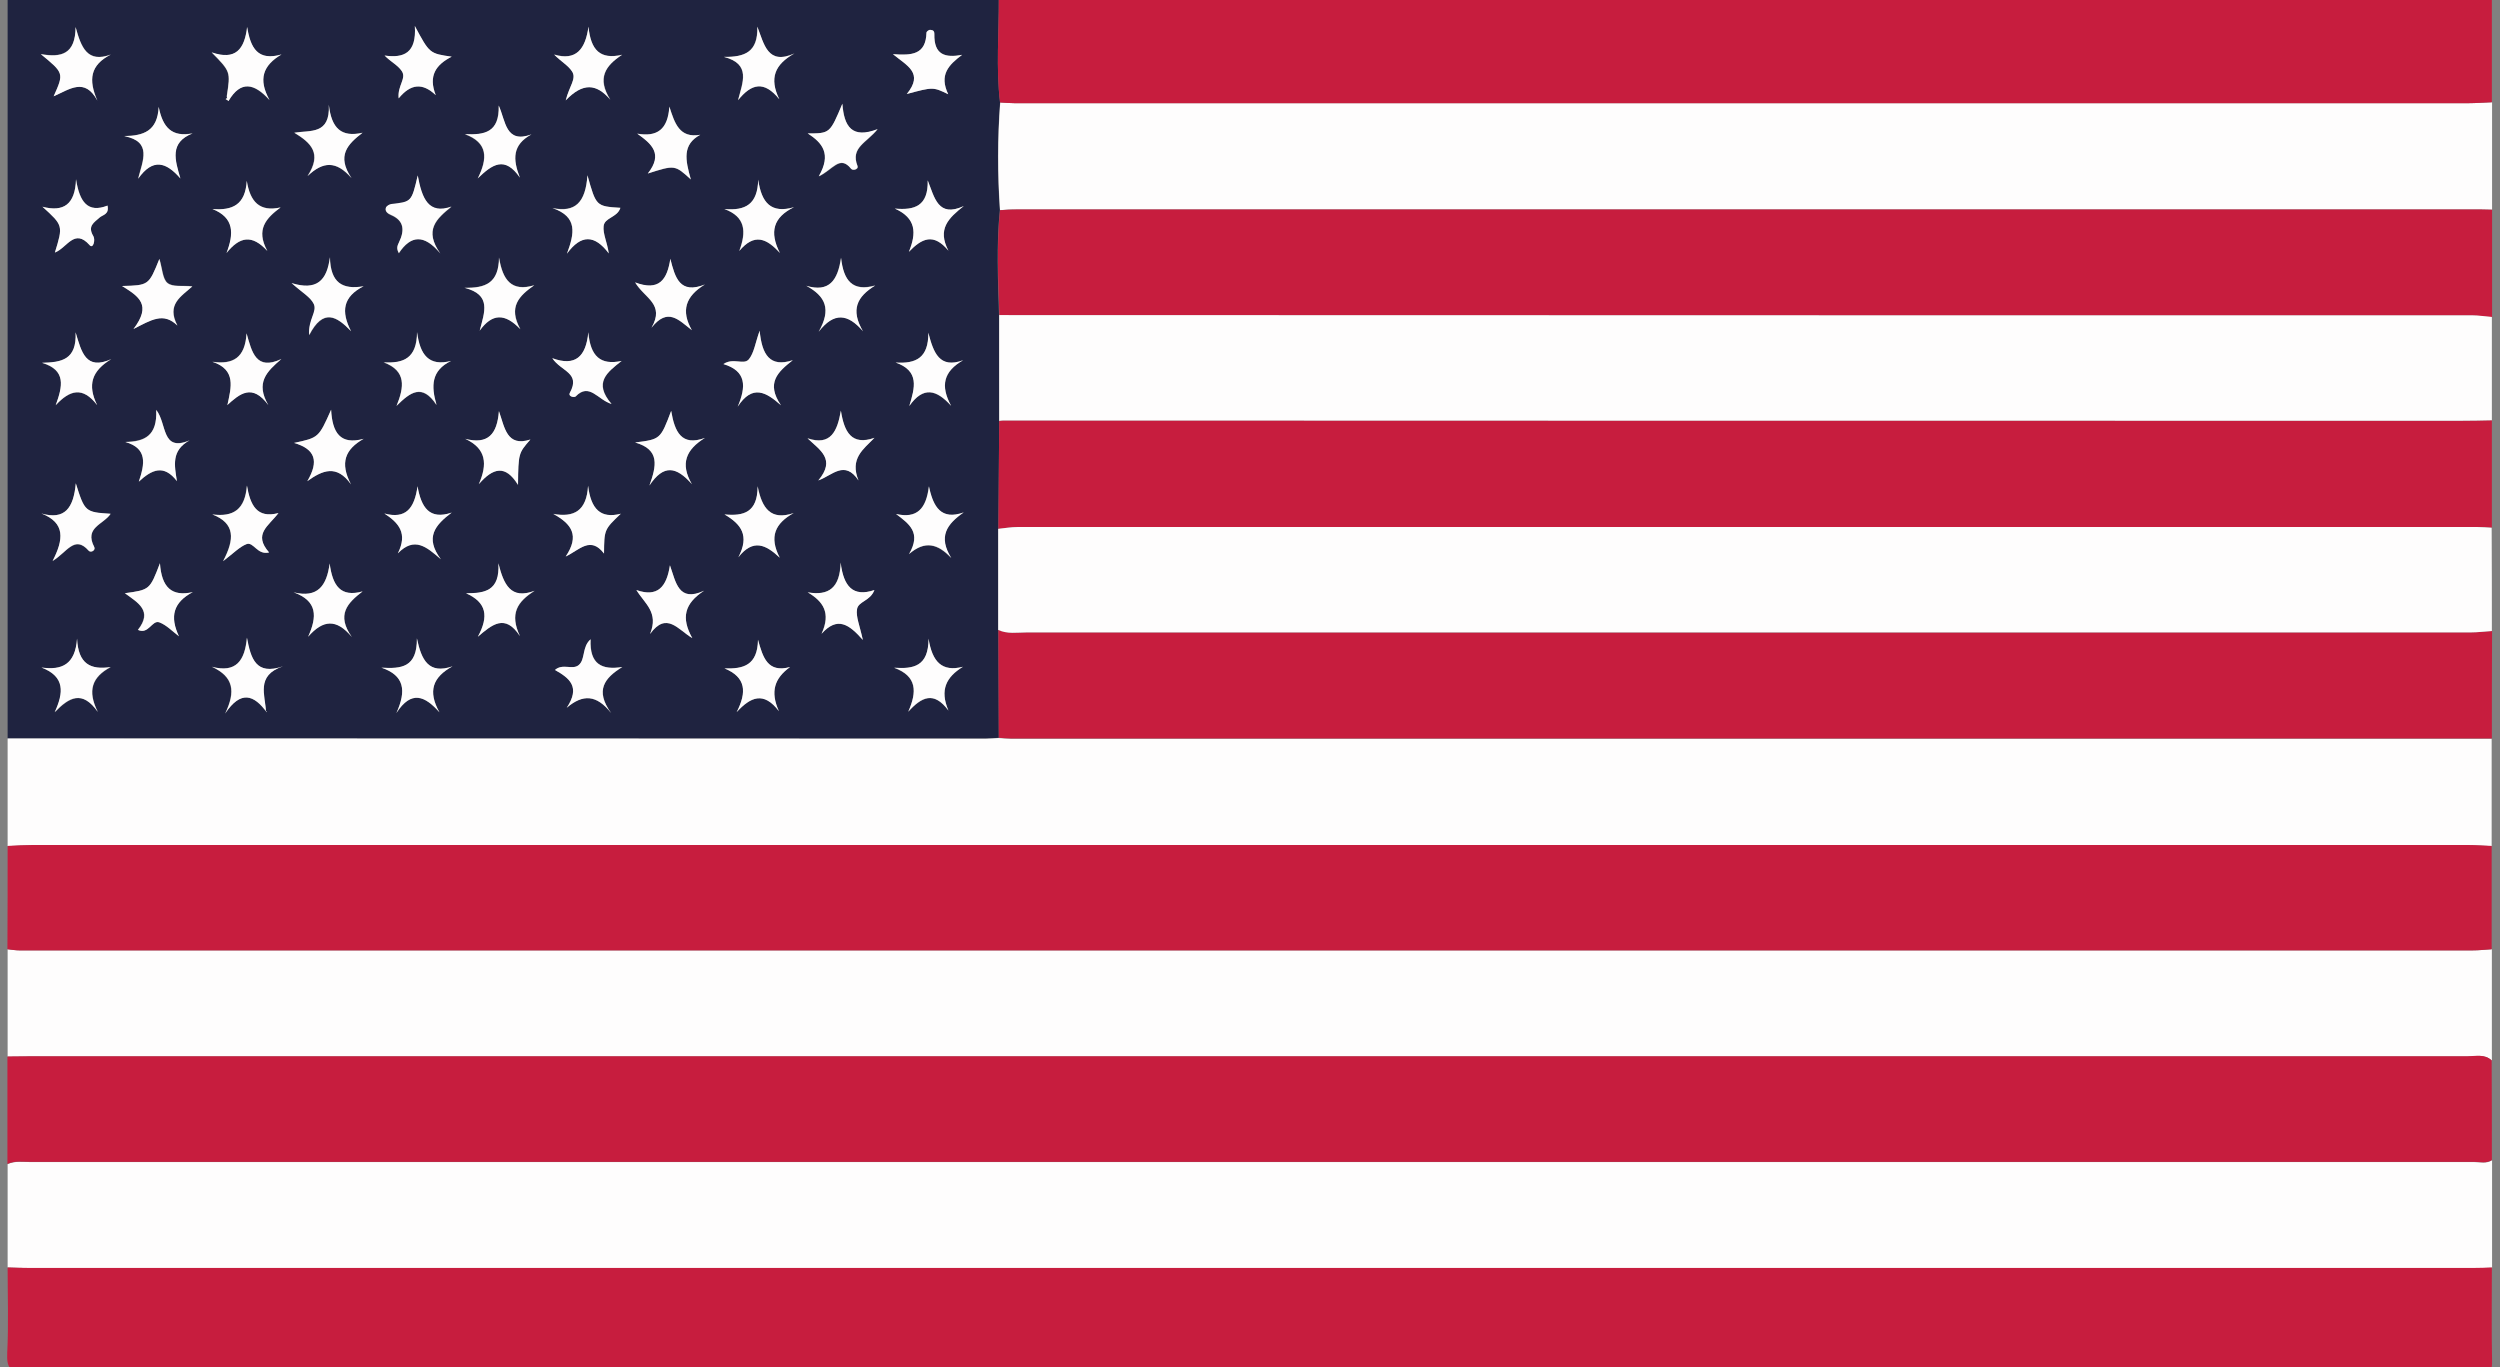
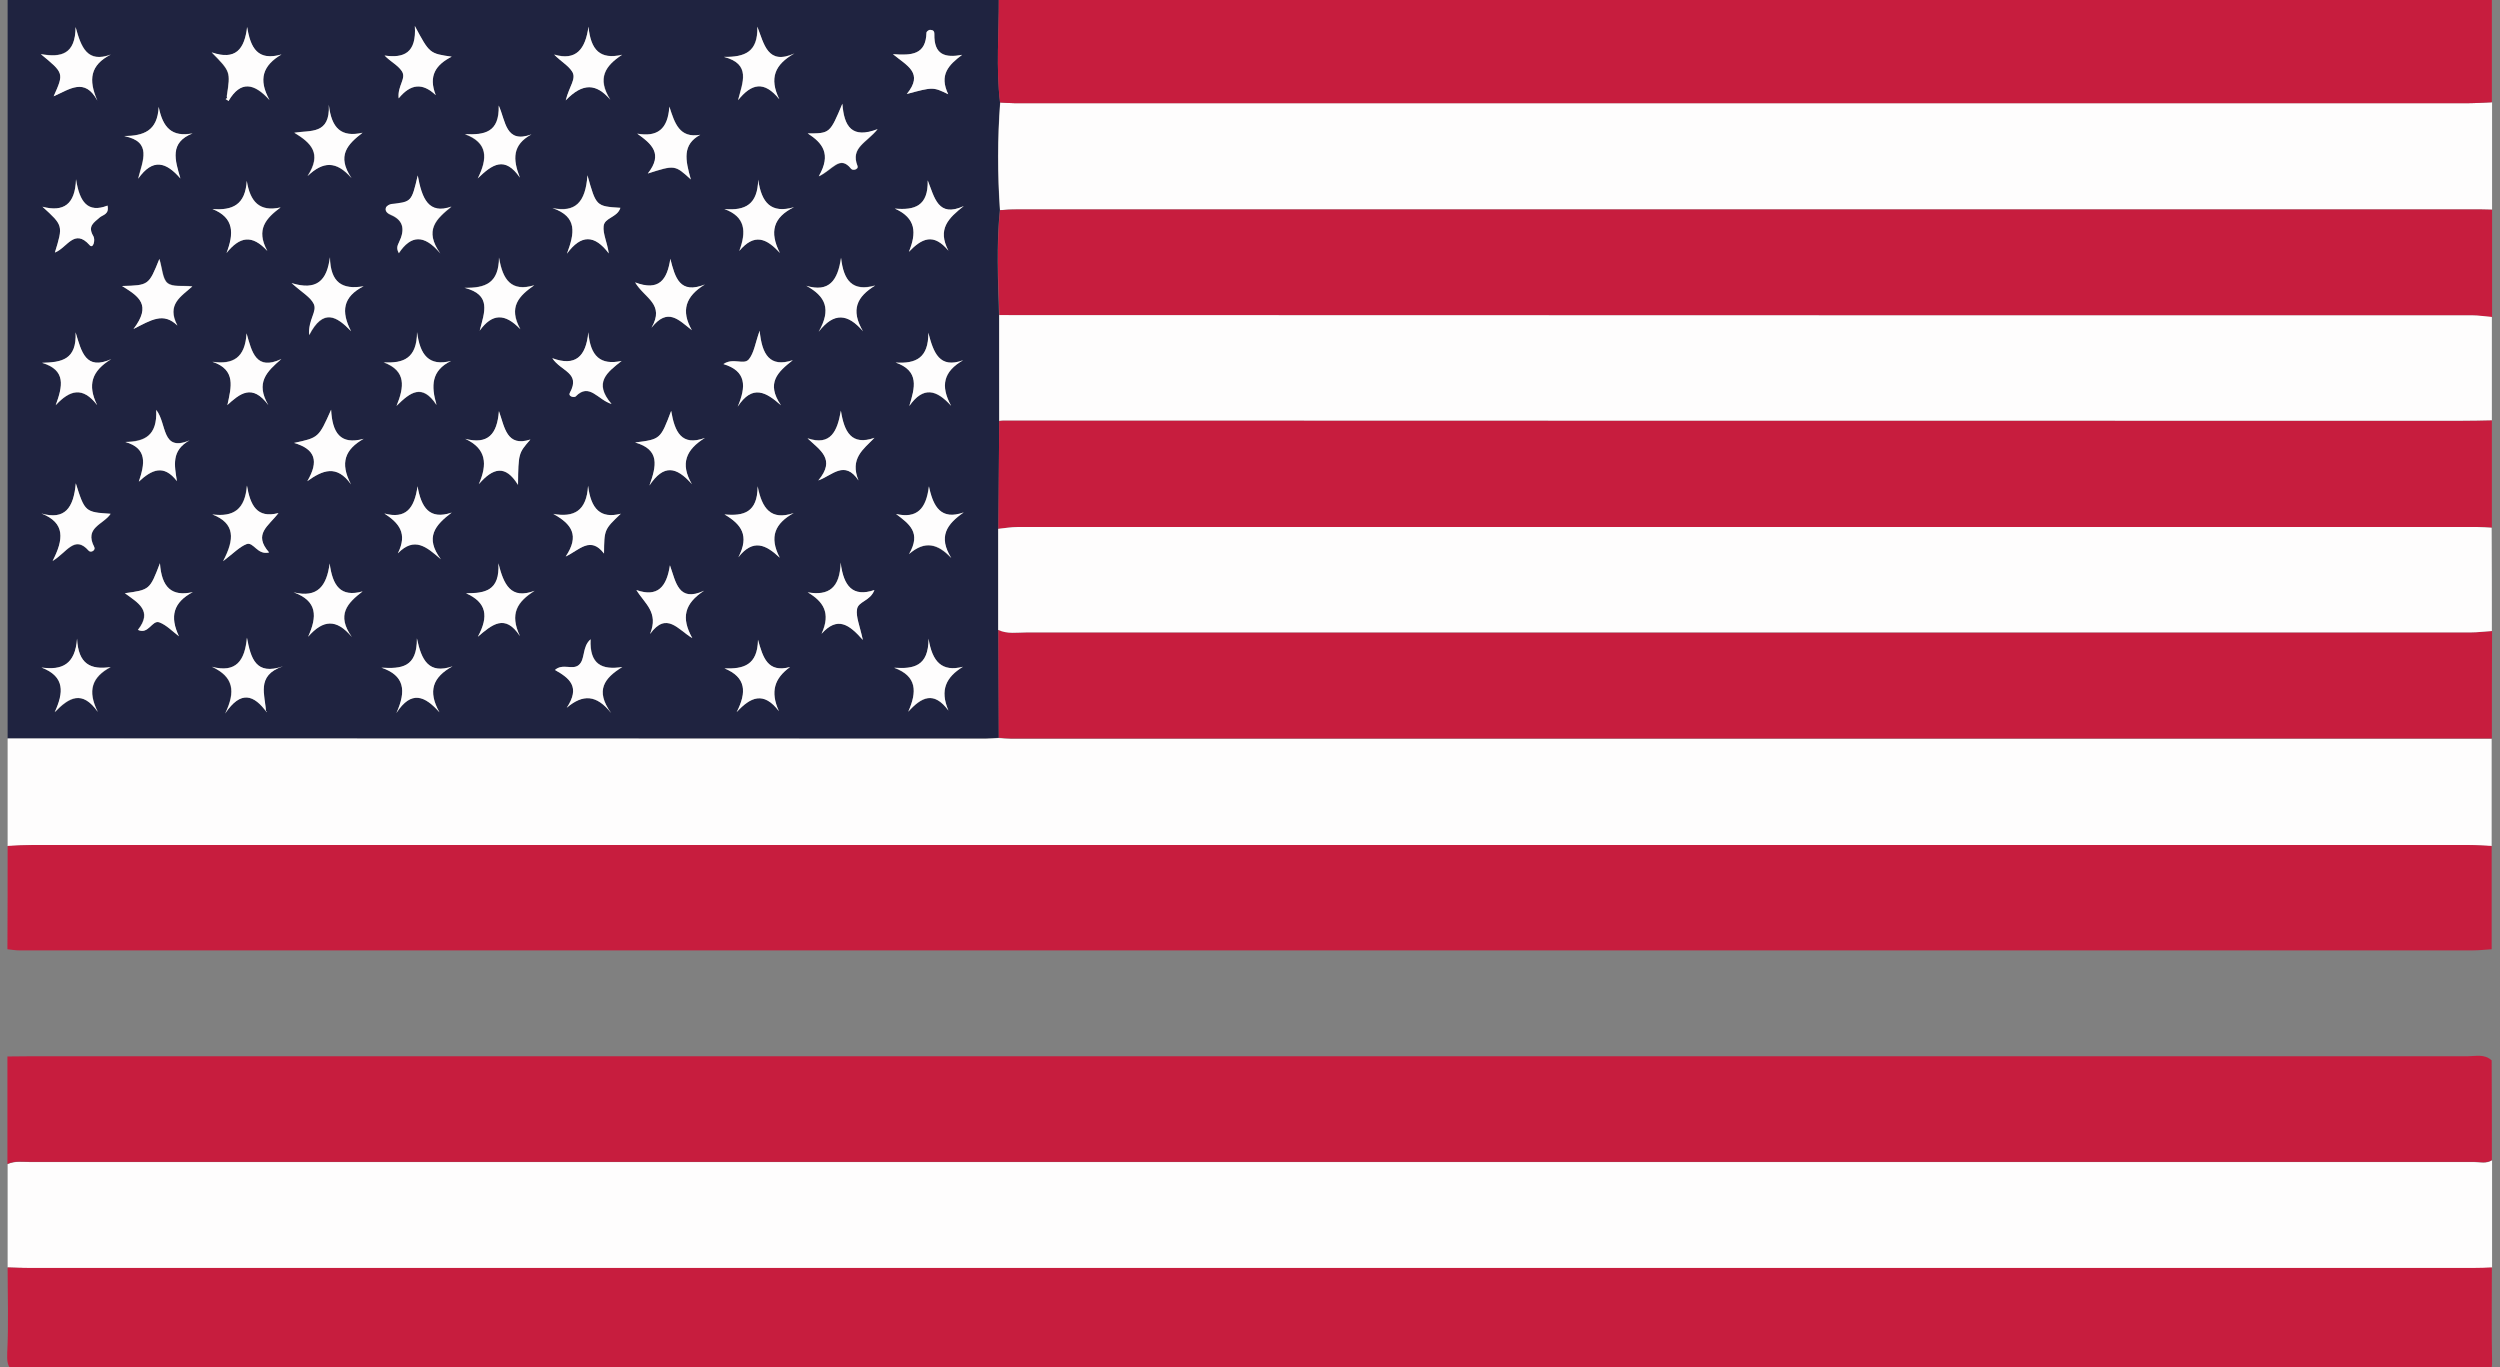
<svg xmlns="http://www.w3.org/2000/svg" xmlns:ns1="http://sodipodi.sourceforge.net/DTD/sodipodi-0.dtd" xmlns:ns2="http://www.inkscape.org/namespaces/inkscape" version="1.1" id="Слой_1" x="0px" y="0px" viewBox="0 0 128 70" xml:space="preserve" ns1:docname="en.svg" width="128" height="70" ns2:version="1.2.2 (732a01da63, 2022-12-09)">
  <rect x="0" y="0" width="128" height="70" fill="#808080" stroke="none" />
  <defs id="defs469" />
  <ns1:namedview id="namedview467" pagecolor="#ffffff" bordercolor="#000000" borderopacity="0.25" ns2:showpageshadow="2" ns2:pageopacity="0.0" ns2:pagecheckerboard="0" ns2:deskcolor="#d1d1d1" showgrid="false" ns2:zoom="3.2695313" ns2:cx="68.817204" ns2:cy="87.474313" ns2:window-width="1920" ns2:window-height="1017" ns2:window-x="-8" ns2:window-y="-8" ns2:window-maximized="1" ns2:current-layer="Слой_1" />
  <style type="text/css" id="style324">
	.st0{fill:#1F2340;}
	.st1{fill:#FEFDFD;}
	.st2{fill:#C71D3E;}
</style>
  <g id="g464" transform="matrix(1.061,0,0,1.173,-3.917,-40.124)">
    <g id="g462">
      <path class="st0" d="m 4.06,66.44 c 0,-10.76 0,-21.53 0,-32.29 0.23,-0.02 0.46,-0.06 0.68,-0.06 15.49,0 30.97,0 46.46,0 0.23,0 0.46,0.03 0.69,0.05 0.01,1.51 -0.14,3.03 0.06,4.54 -0.13,1.57 -0.13,3.13 -0.01,4.7 -0.17,1.53 -0.09,3.05 -0.04,4.58 0,1.54 0,3.08 0.01,4.62 -0.01,1.57 -0.03,3.14 -0.04,4.71 0,1.47 0,2.94 0,4.41 0.01,1.57 0.01,3.14 0.02,4.71 -0.2,0.01 -0.4,0.03 -0.6,0.03 -15.75,0.01 -31.49,0 -47.23,0 z M 14.72,38.61 c 0.57,-0.89 1.23,-0.78 1.97,-0.03 -0.55,-0.91 -0.31,-1.51 0.58,-1.99 -1.14,0.3 -1.49,-0.28 -1.66,-1.2 -0.12,0.97 -0.55,1.47 -1.71,1.11 0.91,0.84 0.91,0.84 0.73,1.9 0,0.06 0.06,0.14 0.09,0.21 -0.02,-0.07 -0.01,-0.18 -0.14,-0.08 0.04,0.03 0.09,0.05 0.14,0.08 z m 1.83,26.68 0.01,-0.05 -0.04,0.04 c -0.03,-0.72 -0.51,-1.59 0.82,-1.99 -1.31,0.41 -1.56,-0.34 -1.74,-1.25 -0.1,1.01 -0.52,1.55 -1.69,1.27 1.05,0.44 1.15,1.08 0.64,2.04 0.76,-1.03 1.4,-0.81 2,-0.06 z M 14.66,51.88 c 0.6,-0.49 1.19,-0.96 1.98,0 -0.63,-0.98 -0.08,-1.46 0.63,-2.01 -1.22,0.52 -1.42,-0.29 -1.68,-1.12 -0.07,1.07 -0.65,1.37 -1.65,1.24 1.17,0.35 0.9,1.13 0.73,1.87 l -0.03,0.02 z m 10.28,-6.61 c -0.79,-1.01 -0.19,-1.5 0.54,-2.03 -1.1,0.35 -1.43,-0.33 -1.63,-1.36 -0.3,1.16 -0.3,1.15 -1.27,1.25 -0.1,0.01 -0.25,0.09 -0.27,0.17 -0.04,0.16 0.12,0.25 0.24,0.3 0.65,0.24 0.67,0.67 0.39,1.21 -0.07,0.13 -0.13,0.26 0,0.46 0.57,-0.8 1.21,-0.85 2,0 z m 6.11,0.01 c 0.68,-0.85 1.33,-0.84 2.02,-0.02 -0.08,-0.49 -0.29,-0.86 -0.25,-1.19 0.05,-0.37 0.67,-0.37 0.81,-0.8 -1.17,-0.06 -1.17,-0.06 -1.59,-1.42 -0.09,1.18 -0.58,1.64 -1.69,1.43 1.23,0.39 1.06,1.12 0.7,2 z M 41.32,58.55 C 40.79,57.63 41.1,57.05 42,56.6 c -1.1,0.34 -1.54,-0.2 -1.74,-1.17 0,1.15 -0.69,1.31 -1.6,1.23 0.81,0.43 1.22,0.92 0.67,1.87 0.71,-0.83 1.32,-0.55 1.99,0.02 z M 11.35,38.87 c -0.06,1.07 -0.73,1.26 -1.67,1.27 1.36,0.24 0.89,1.07 0.67,1.86 0.72,-0.91 1.35,-0.73 2.04,-0.01 -0.26,-0.81 -0.54,-1.56 0.59,-1.97 -1,0.18 -1.44,-0.24 -1.63,-1.15 z m 28.93,3.18 c -0.03,1.08 -0.62,1.36 -1.64,1.28 1.02,0.33 1.07,0.98 0.72,1.83 0.73,-0.78 1.31,-0.56 1.96,0.09 -0.52,-0.92 -0.32,-1.56 0.68,-2 -1.1,0.29 -1.56,-0.19 -1.72,-1.2 z M 17.13,56.6 c -1.04,0.25 -1.36,-0.35 -1.53,-1.2 -0.09,1.04 -0.65,1.38 -1.67,1.26 1.11,0.39 1.08,1.08 0.52,2.04 0.51,-0.35 0.79,-0.62 1.12,-0.74 0.35,-0.13 0.52,0.49 1.1,0.36 -0.78,-0.81 -0.02,-1.15 0.46,-1.72 z M 5.69,56.62 c 1.17,0.41 1.07,1.14 0.54,2.08 0.69,-0.38 1.06,-1.14 1.74,-0.45 0.11,0.11 0.35,-0.02 0.27,-0.16 C 7.75,57.23 8.7,57.1 9.03,56.64 7.81,56.57 7.79,56.56 7.35,55.31 7.24,56.38 6.82,56.91 5.69,56.62 Z M 42.6,46.68 c 0.93,0.46 1.22,1.02 0.59,2 0.75,-0.87 1.41,-0.79 2.14,-0.02 -0.62,-0.96 -0.28,-1.52 0.59,-2 -1.09,0.28 -1.52,-0.2 -1.65,-1.21 -0.15,1 -0.57,1.53 -1.67,1.23 z m 4.33,9.96 c 0.64,0.44 1.24,0.81 0.62,1.76 0.77,-0.61 1.4,-0.45 2.04,0.17 -0.65,-0.94 -0.21,-1.48 0.6,-1.99 -1.09,0.35 -1.48,-0.23 -1.68,-1.14 -0.13,0.99 -0.58,1.41 -1.58,1.2 z M 15.6,42.1 c -0.07,1.05 -0.68,1.3 -1.65,1.23 1.06,0.38 1.04,1.07 0.68,1.92 0.64,-0.72 1.23,-0.82 1.97,-0.09 -0.57,-0.94 -0.06,-1.43 0.64,-1.9 -1.02,0.2 -1.47,-0.25 -1.64,-1.16 z m 31.95,3.1 c 0.62,-0.59 1.18,-0.84 1.91,-0.05 -0.55,-0.95 0,-1.42 0.74,-1.95 -1.25,0.53 -1.41,-0.38 -1.74,-1.12 0.03,1.12 -0.64,1.31 -1.59,1.23 1.05,0.42 1.06,1.07 0.68,1.89 z m -27.88,6.89 c -0.6,1.22 -0.6,1.22 -1.79,1.45 1.04,0.26 1.21,0.79 0.64,1.67 0.74,-0.48 1.42,-0.75 2.11,0.14 -0.55,-0.94 -0.29,-1.53 0.61,-1.99 -1.14,0.28 -1.52,-0.27 -1.57,-1.27 z m 15.39,9.79 c 0.8,-0.99 1.34,-0.19 2.04,0.18 -0.55,-0.89 -0.38,-1.51 0.57,-2.07 -1.25,0.53 -1.36,-0.38 -1.65,-1.11 -0.15,0.95 -0.6,1.4 -1.62,1.08 0.41,0.59 1.1,0.97 0.66,1.92 z m -15.5,-23.1 c 0.07,1.33 -0.9,1.1 -1.68,1.22 0.81,0.44 1.36,0.9 0.64,1.89 0.75,-0.64 1.39,-0.68 2.12,0.09 C 19.91,41 20.47,40.5 21.18,40 20.17,40.21 19.69,39.81 19.56,38.78 Z m 24.71,13.35 c -0.17,0.9 -0.49,1.55 -1.61,1.2 0.6,0.52 1.38,0.91 0.52,1.84 0.67,-0.22 1.27,-0.9 1.94,0 -0.43,-0.95 0.23,-1.35 0.77,-1.86 -1.11,0.36 -1.46,-0.25 -1.62,-1.18 z m -7.19,3.21 c -0.58,-0.9 -0.28,-1.51 0.63,-2.02 -1.13,0.37 -1.46,-0.26 -1.63,-1.18 -0.51,1.24 -0.51,1.24 -1.74,1.38 1.21,0.32 1.03,1.03 0.69,1.88 0.69,-0.94 1.3,-0.83 2.05,-0.06 z m -14.84,1.28 c 0.71,0.42 1.13,0.87 0.65,1.74 0.81,-0.75 1.39,-0.27 2.08,0.26 -0.8,-0.96 -0.27,-1.5 0.52,-2.04 -1.08,0.34 -1.47,-0.22 -1.65,-1.15 -0.15,0.98 -0.58,1.44 -1.6,1.19 z M 7.41,62.08 c -0.08,1.13 -0.72,1.39 -1.71,1.27 1.15,0.4 1.07,1.1 0.64,1.95 C 7.03,64.65 7.67,64.32 8.42,65.29 7.9,64.36 8.14,63.76 9.04,63.33 8.06,63.45 7.47,63.2 7.41,62.08 Z M 40.35,48.64 c -0.21,0.53 -0.27,0.97 -0.52,1.24 -0.25,0.27 -0.75,-0.08 -1.23,0.21 1.11,0.3 1.11,0.98 0.69,1.86 0.71,-0.98 1.38,-0.64 2.09,-0.06 -0.74,-0.98 -0.15,-1.46 0.57,-1.97 -1.1,0.34 -1.49,-0.23 -1.6,-1.28 z M 21.24,46.7 c -1.02,0.16 -1.6,-0.15 -1.62,-1.26 -0.14,1.03 -0.65,1.47 -1.85,1.13 0.53,0.43 0.91,0.61 1.07,0.91 0.18,0.34 -0.28,0.68 -0.22,1.36 0.68,-1.19 1.33,-0.82 2.02,-0.17 -0.51,-0.88 -0.4,-1.52 0.6,-1.97 z m 4.9,6.66 c 1.03,0.43 1.08,1.11 0.65,1.98 0.68,-0.72 1.28,-0.86 1.89,0.03 0.02,-1.38 0.02,-1.38 0.6,-1.98 -1.15,0.34 -1.24,-0.53 -1.52,-1.24 -0.07,1.01 -0.51,1.47 -1.62,1.21 z m 10.94,-4.74 c -0.53,-0.85 -0.31,-1.48 0.63,-1.99 -1.21,0.45 -1.44,-0.29 -1.67,-1.12 -0.16,0.91 -0.54,1.43 -1.7,1.03 0.46,0.7 1.45,0.94 0.79,1.98 0.79,-0.91 1.3,-0.35 1.95,0.1 z M 20.67,62.01 c -0.75,-0.96 -0.21,-1.48 0.52,-1.99 -1.07,0.27 -1.45,-0.26 -1.59,-1.22 -0.15,0.98 -0.58,1.52 -1.74,1.26 1.16,0.38 1.14,1.06 0.7,1.94 0.71,-0.75 1.36,-0.81 2.11,0.01 z M 6.34,45.23 C 6.93,45.03 7.28,44.15 8.02,44.91 8.19,45.08 8.3,44.68 8.2,44.52 7.9,44.07 8.23,43.93 8.5,43.7 8.65,43.58 8.98,43.57 8.88,43.18 7.93,43.51 7.53,43.02 7.36,42.03 c -0.04,1.11 -0.61,1.44 -1.62,1.2 1,0.82 1,0.82 0.6,2 z M 41.3,38.54 c -0.5,-0.92 -0.22,-1.52 0.72,-2 -1.3,0.52 -1.46,-0.42 -1.79,-1.17 0.04,1.12 -0.61,1.33 -1.61,1.32 1.32,0.31 0.9,1.1 0.68,1.89 0.65,-0.73 1.26,-0.87 2,-0.04 z m -7.65,18.09 c -0.99,0.23 -1.45,-0.2 -1.58,-1.23 -0.07,1.11 -0.69,1.4 -1.68,1.23 0.89,0.44 1.29,0.94 0.6,1.86 0.66,-0.28 1.2,-0.91 1.85,-0.13 0.01,-1.04 0.01,-1.04 0.81,-1.73 z m 11.68,5.51 c -0.15,-0.63 -0.34,-1 -0.29,-1.34 0.05,-0.35 0.63,-0.35 0.84,-0.84 -1.04,0.32 -1.49,-0.15 -1.63,-1.2 -0.03,1.11 -0.58,1.47 -1.59,1.3 0.76,0.4 1.13,0.9 0.67,1.81 0.77,-0.77 1.33,-0.42 2,0.27 z M 26.84,48.64 c 0.61,-0.76 1.22,-0.77 1.97,-0.07 -0.6,-0.98 -0.06,-1.45 0.67,-1.92 -1.1,0.3 -1.53,-0.22 -1.7,-1.21 -0.01,1.12 -0.66,1.34 -1.67,1.32 1.32,0.31 0.96,1.07 0.73,1.88 z m 10.19,-6.6 c -0.27,-0.86 -0.42,-1.52 0.46,-1.95 -1.01,0.16 -1.24,-0.51 -1.49,-1.23 -0.07,1.01 -0.62,1.33 -1.55,1.18 0.69,0.45 1.26,0.88 0.51,1.74 1.3,-0.37 1.3,-0.37 2.07,0.26 z m 5.64,-2.01 c 0.71,0.41 1.16,0.89 0.54,1.88 0.68,-0.28 1.02,-0.95 1.56,-0.33 0.08,0.1 0.37,0.02 0.31,-0.12 -0.36,-0.81 0.44,-1.01 0.97,-1.61 -1.23,0.43 -1.62,-0.1 -1.7,-1.11 -0.61,1.29 -0.61,1.29 -1.68,1.29 z M 26.75,62 c 0.68,-0.52 1.31,-1.03 2.04,-0.02 C 28.28,61 28.66,60.47 29.5,60 28.34,60.4 28,59.73 27.75,58.8 c 0.08,1.22 -0.67,1.31 -1.56,1.31 0.98,0.39 1.1,0.99 0.56,1.89 z m 2.03,-20.04 c -0.35,-0.81 -0.36,-1.43 0.55,-1.88 -1.26,0.42 -1.24,-0.6 -1.58,-1.26 0.04,1.18 -0.68,1.29 -1.63,1.25 1.12,0.37 1.1,1.06 0.62,1.93 0.71,-0.63 1.31,-1 2.04,-0.04 z m 11.49,20.17 c -0.02,1.12 -0.71,1.29 -1.62,1.25 1.06,0.39 1.09,1.04 0.59,1.91 0.68,-0.66 1.31,-0.93 2.04,-0.04 -0.43,-0.86 -0.22,-1.44 0.54,-1.93 -1.09,0.27 -1.32,-0.42 -1.55,-1.19 z M 8.38,51.89 C 7.91,51 8.12,50.4 9.06,49.89 c -1.23,0.5 -1.43,-0.3 -1.72,-1.17 0.06,1.2 -0.69,1.31 -1.62,1.33 1.18,0.32 0.99,1.03 0.66,1.85 0.67,-0.66 1.3,-0.84 2,-0.01 z m 3.03,6.9 c -0.49,1.16 -0.49,1.16 -1.7,1.31 0.63,0.41 1.35,0.76 0.63,1.6 0.51,0.22 0.68,-0.44 1.03,-0.33 0.35,0.11 0.64,0.4 0.95,0.61 -0.45,-0.85 -0.28,-1.47 0.67,-1.93 -1.01,0.22 -1.5,-0.21 -1.58,-1.26 z m 19.63,6.31 c 0.77,-0.6 1.43,-0.58 2.15,0.23 -0.8,-1 -0.32,-1.53 0.54,-2.01 -0.97,0.14 -1.59,-0.11 -1.53,-1.21 -0.43,0.34 -0.24,0.89 -0.58,1.13 -0.31,0.22 -0.77,-0.09 -1.14,0.21 0.7,0.36 1.23,0.73 0.56,1.65 z m -8.22,0.23 c 0.72,-1.01 1.37,-0.75 2.08,-0.03 -0.58,-0.93 -0.32,-1.54 0.63,-2.01 -1.15,0.36 -1.5,-0.27 -1.72,-1.22 0.02,1.28 -0.76,1.33 -1.71,1.28 1.11,0.34 1.21,1 0.72,1.98 z M 49.59,51.92 c -0.53,-0.88 -0.36,-1.5 0.58,-1.99 -1.15,0.38 -1.43,-0.33 -1.68,-1.2 0.01,1.1 -0.6,1.36 -1.58,1.3 1.17,0.37 0.94,1.09 0.66,1.9 0.67,-0.87 1.31,-0.71 2.02,-0.01 z M 50.12,36.6 c -0.81,0.13 -1.36,0.01 -1.34,-0.9 0,-0.17 -0.1,-0.19 -0.2,-0.19 -0.06,0 -0.17,0.08 -0.18,0.12 -0.02,0.97 -0.71,1 -1.62,0.94 0.69,0.51 1.5,0.82 0.67,1.74 1.26,-0.31 1.26,-0.31 2,0.01 C 49,37.48 49.47,37.04 50.12,36.6 Z M 32.09,35.37 c -0.15,0.99 -0.6,1.5 -1.65,1.21 0.34,0.31 0.67,0.47 0.86,0.73 0.23,0.32 -0.13,0.64 -0.3,1.27 0.82,-0.78 1.48,-0.74 2.15,-0.03 -0.65,-0.93 -0.24,-1.48 0.57,-1.96 -1.07,0.23 -1.52,-0.19 -1.63,-1.22 z M 6.28,38.41 c 0.76,-0.3 1.5,-0.84 2.11,0.18 -0.43,-0.9 -0.35,-1.55 0.65,-2.01 -1.13,0.38 -1.43,-0.31 -1.7,-1.2 -0.01,1.19 -0.69,1.34 -1.68,1.18 1.12,0.84 1.12,0.84 0.62,1.85 z m 43.88,24.9 c -1.02,0.23 -1.48,-0.22 -1.66,-1.22 0,1.21 -0.73,1.32 -1.66,1.27 1.11,0.37 1.1,1.04 0.68,1.92 0.64,-0.64 1.24,-0.92 1.94,-0.05 -0.42,-0.91 -0.11,-1.47 0.7,-1.92 z M 9.58,46.69 c 0.82,0.46 1.44,0.83 0.56,1.87 0.85,-0.39 1.44,-0.76 2.12,-0.15 -0.54,-0.92 0.18,-1.26 0.72,-1.71 -0.49,-0.05 -0.94,0.04 -1.2,-0.15 -0.23,-0.17 -0.25,-0.64 -0.39,-1.05 -0.52,1.16 -0.52,1.16 -1.81,1.19 z m 15.88,3.27 c -1.07,0.25 -1.5,-0.26 -1.65,-1.25 -0.01,1.15 -0.65,1.37 -1.61,1.32 1.11,0.37 0.99,1.08 0.62,1.9 0.66,-0.6 1.24,-0.99 1.93,-0.04 -0.26,-0.83 -0.25,-1.51 0.71,-1.93 z m 8.23,0 c -1.02,0.2 -1.51,-0.2 -1.6,-1.25 -0.12,1.07 -0.63,1.51 -1.74,1.13 0.43,0.58 1.38,0.63 0.85,1.51 -0.1,0.17 0.22,0.22 0.28,0.16 0.65,-0.61 1.06,0.15 1.73,0.33 C 32.32,50.9 33,50.46 33.69,49.96 Z m -23.3,5.27 c 0.62,-0.51 1.2,-0.77 1.84,-0.03 -0.12,-0.69 -0.28,-1.33 0.61,-1.78 -1.37,0.53 -1.08,-0.73 -1.61,-1.33 0.06,1.14 -0.57,1.38 -1.49,1.4 1.08,0.29 0.93,0.96 0.65,1.74 z M 24.72,38.36 c -0.37,-0.85 0.01,-1.33 0.77,-1.68 -1.07,-0.13 -1.07,-0.13 -1.78,-1.34 0.09,1.19 -0.54,1.41 -1.46,1.29 0.3,0.28 0.64,0.42 0.83,0.68 0.24,0.32 -0.22,0.64 -0.15,1.19 0.58,-0.64 1.15,-0.69 1.79,-0.14 z" id="path326" />
-       <path class="st1" d="m 4.06,80.33 c 0,-1.56 0,-3.12 0,-4.69 0.2,0.02 0.4,0.05 0.59,0.05 39.45,0 78.89,0 118.34,0 0.32,0 0.63,-0.03 0.95,-0.05 0,1.62 0,3.24 0,4.86 -0.35,-0.3 -0.77,-0.18 -1.16,-0.18 -38.85,0 -77.7,0 -116.55,0 -0.72,-0.01 -1.44,0 -2.17,0.01 z" id="path328" />
      <path class="st1" d="m 4.06,66.44 c 15.74,0 31.48,0 47.22,0.01 0.2,0 0.4,-0.02 0.6,-0.03 0.2,0.01 0.4,0.03 0.6,0.03 23.82,0 47.64,0 71.45,0 0,1.56 0,3.12 0,4.69 -0.37,-0.02 -0.75,-0.04 -1.12,-0.04 -39.18,0 -78.37,0 -117.55,0 -0.4,0 -0.8,0.03 -1.2,0.04 0,-1.57 0,-3.14 0,-4.7 z" id="path330" />
      <path class="st1" d="m 4.06,89.53 c 0,-1.5 0,-3.01 0,-4.51 0.36,-0.15 0.74,-0.09 1.12,-0.09 39.31,0 78.61,0 117.92,0 0.28,0 0.58,0.08 0.85,-0.08 0,1.56 0,3.12 0,4.69 -0.29,0.01 -0.58,0.02 -0.87,0.02 -39.32,0 -78.65,0 -117.97,0 -0.35,-0.01 -0.7,-0.02 -1.05,-0.03 z" id="path332" />
      <path class="st2" d="m 123.94,84.84 c -0.27,0.16 -0.57,0.08 -0.85,0.08 -39.31,0 -78.61,0 -117.92,0 -0.37,0 -0.75,-0.06 -1.12,0.09 0,-1.56 0,-3.12 0,-4.69 0.72,-0.01 1.45,-0.01 2.17,-0.01 38.85,0 77.7,0 116.55,0 0.39,0 0.81,-0.11 1.16,0.18 0.01,1.46 0.01,2.91 0.01,4.35 z" id="path334" />
      <path class="st2" d="m 4.06,71.13 c 0.4,-0.02 0.8,-0.04 1.2,-0.04 39.18,0 78.37,0 117.55,0 0.37,0 0.75,0.03 1.12,0.04 0,1.5 0,3.01 0,4.51 -0.32,0.02 -0.63,0.05 -0.95,0.05 -39.45,0 -78.89,0 -118.34,0 -0.2,0 -0.4,-0.03 -0.59,-0.05 0.01,-1.5 0.01,-3.01 0.01,-4.51 z" id="path336" />
      <path class="st2" d="m 4.06,89.53 c 0.35,0.01 0.69,0.02 1.04,0.02 39.32,0 78.65,0 117.97,0 0.29,0 0.58,-0.01 0.87,-0.02 0,1.36 -0.02,2.72 0.01,4.08 0.01,0.37 -0.06,0.52 -0.44,0.44 -0.11,-0.02 -0.23,0 -0.35,0 -39.44,0 -78.88,0 -118.32,0.02 -0.66,0 -0.83,-0.15 -0.8,-0.8 0.07,-1.25 0.02,-2.5 0.02,-3.74 z" id="path338" />
      <path class="st2" d="m 51.87,57.29 c 0.01,-1.57 0.03,-3.14 0.04,-4.71 0.06,-0.01 0.11,-0.02 0.17,-0.02 23.46,0 46.92,0 70.39,0.01 0.49,0 0.98,-0.01 1.47,-0.02 0,1.56 0,3.12 0,4.69 -0.23,-0.01 -0.46,-0.03 -0.69,-0.03 -23.48,0 -46.96,0 -70.44,0 -0.31,0 -0.63,0.05 -0.94,0.08 z" id="path340" />
      <path class="st2" d="m 123.94,66.44 c -23.82,0 -47.64,0 -71.45,0 -0.2,0 -0.4,-0.02 -0.6,-0.03 -0.01,-1.57 -0.01,-3.14 -0.02,-4.71 0.44,0.19 0.91,0.11 1.37,0.11 23.22,0.01 46.45,0.01 69.67,0 0.35,0 0.69,-0.04 1.04,-0.06 -0.01,1.57 -0.01,3.13 -0.01,4.69 z" id="path342" />
      <path class="st1" d="m 51.95,43.38 c -0.12,-1.57 -0.12,-3.13 0.01,-4.7 0.23,0.01 0.46,0.03 0.69,0.03 23.39,0 46.78,0 70.17,0 0.38,0 0.75,-0.03 1.13,-0.04 0,1.56 0,3.12 0,4.69 -0.17,0 -0.35,-0.01 -0.52,-0.01 -23.57,0 -47.13,0 -70.7,0 -0.26,-0.01 -0.52,0.01 -0.78,0.03 z" id="path344" />
      <path class="st2" d="m 51.95,43.38 c 0.26,-0.01 0.52,-0.03 0.78,-0.03 23.57,0 47.13,0 70.7,0 0.17,0 0.35,0.01 0.52,0.01 0,1.56 0,3.12 0,4.69 -0.31,-0.02 -0.63,-0.07 -0.94,-0.07 -8.68,0 -17.36,0 -26.04,0 -15.02,0 -30.04,-0.01 -45.05,-0.01 -0.06,-1.54 -0.14,-3.07 0.03,-4.59 z" id="path346" />
      <path class="st2" d="m 123.94,38.67 c -0.38,0.01 -0.75,0.04 -1.13,0.04 -23.39,0 -46.78,0 -70.17,0 -0.23,0 -0.46,-0.02 -0.69,-0.03 -0.2,-1.51 -0.05,-3.03 -0.06,-4.54 0.32,-0.02 0.63,-0.05 0.95,-0.05 23.36,0 46.71,0 70.07,0 0.34,0 0.69,0.04 1.03,0.06 0,1.51 0,3.01 0,4.52 z" id="path348" />
      <path class="st1" d="m 51.91,47.96 c 15.02,0 30.04,0.01 45.05,0.01 8.68,0 17.36,0 26.04,0 0.31,0 0.63,0.05 0.94,0.07 0,1.5 0,3.01 0,4.51 -0.49,0.01 -0.98,0.02 -1.47,0.02 -23.46,0 -46.92,0 -70.39,-0.01 -0.06,0 -0.12,0.01 -0.17,0.02 0,-1.54 0,-3.08 0,-4.62 z" id="path350" />
      <path class="st1" d="m 123.94,61.75 c -0.35,0.02 -0.69,0.06 -1.04,0.06 -23.22,0 -46.45,0 -69.67,0 -0.46,0 -0.93,0.08 -1.37,-0.11 0,-1.47 0,-2.94 0,-4.41 0.31,-0.03 0.63,-0.08 0.94,-0.08 23.48,0 46.96,0 70.44,0 0.23,0 0.46,0.02 0.69,0.03 0.01,1.51 0.01,3.01 0.01,4.51 z" id="path352" />
      <path class="st1" d="m 123.94,34.15 c -0.34,-0.02 -0.69,-0.06 -1.03,-0.06 -23.36,0 -46.71,0 -70.07,0 -0.32,0 -0.63,0.03 -0.95,0.05 -0.23,-0.02 -0.46,-0.05 -0.69,-0.05 -15.49,0 -30.97,0 -46.46,0 -0.23,0 -0.46,0.04 -0.68,0.06 0.04,-0.05 -0.09,-0.18 0.09,-0.18 0.23,0.01 0.46,0 0.69,0 39.44,0 78.88,0 118.32,0.01 0.26,0.01 0.59,-0.19 0.78,0.17 z" id="path354" />
      <path class="st1" d="m 24.94,45.27 c -0.78,-0.85 -1.42,-0.8 -2,-0.02 -0.13,-0.2 -0.07,-0.33 0,-0.46 0.29,-0.53 0.26,-0.96 -0.39,-1.21 -0.13,-0.05 -0.29,-0.14 -0.24,-0.3 0.02,-0.08 0.17,-0.16 0.27,-0.17 0.97,-0.1 0.97,-0.09 1.27,-1.25 0.21,1.03 0.53,1.71 1.63,1.36 -0.74,0.54 -1.34,1.03 -0.54,2.05 z" id="path356" />
      <path class="st1" d="m 31.05,45.28 c 0.36,-0.88 0.54,-1.61 -0.7,-1.99 1.11,0.21 1.6,-0.25 1.69,-1.43 0.42,1.35 0.42,1.35 1.59,1.42 -0.15,0.43 -0.77,0.42 -0.81,0.8 -0.04,0.33 0.17,0.7 0.25,1.19 -0.69,-0.83 -1.34,-0.83 -2.02,0.01 z" id="path358" />
      <path class="st1" d="m 41.32,58.55 c -0.67,-0.57 -1.28,-0.84 -2,-0.02 0.55,-0.95 0.14,-1.44 -0.67,-1.87 0.92,0.08 1.6,-0.08 1.6,-1.23 0.21,0.97 0.64,1.51 1.74,1.17 -0.89,0.45 -1.2,1.03 -0.67,1.95 z" id="path360" />
      <path class="st1" d="m 11.35,38.87 c 0.2,0.91 0.64,1.33 1.64,1.16 -1.13,0.4 -0.85,1.16 -0.59,1.97 -0.69,-0.72 -1.33,-0.9 -2.04,0.01 0.22,-0.79 0.69,-1.62 -0.67,-1.86 0.92,-0.02 1.6,-0.21 1.66,-1.28 z" id="path362" />
      <path class="st1" d="m 40.28,42.05 c 0.16,1.01 0.62,1.49 1.73,1.2 -1,0.44 -1.2,1.08 -0.68,2 -0.65,-0.65 -1.24,-0.87 -1.96,-0.09 0.35,-0.85 0.3,-1.49 -0.72,-1.83 1.01,0.08 1.6,-0.2 1.63,-1.28 z" id="path364" />
      <path class="st1" d="m 17.13,56.6 c -0.47,0.57 -1.24,0.91 -0.45,1.72 -0.58,0.13 -0.75,-0.49 -1.1,-0.36 -0.33,0.12 -0.61,0.39 -1.12,0.74 0.56,-0.96 0.59,-1.65 -0.52,-2.04 1.02,0.12 1.58,-0.21 1.67,-1.26 0.16,0.85 0.47,1.45 1.52,1.2 z" id="path366" />
      <path class="st1" d="m 5.69,56.62 c 1.13,0.29 1.55,-0.23 1.66,-1.32 0.43,1.25 0.46,1.26 1.68,1.33 -0.33,0.47 -1.29,0.59 -0.79,1.45 0.08,0.14 -0.16,0.27 -0.27,0.16 -0.68,-0.7 -1.04,0.07 -1.74,0.45 0.53,-0.93 0.63,-1.66 -0.54,-2.07 z" id="path368" />
      <path class="st1" d="m 42.6,46.68 c 1.1,0.3 1.52,-0.23 1.68,-1.22 0.12,1.01 0.56,1.49 1.65,1.21 -0.87,0.48 -1.21,1.05 -0.59,2 -0.73,-0.77 -1.4,-0.85 -2.14,0.02 0.62,-0.99 0.33,-1.55 -0.6,-2.01 z" id="path370" />
      <path class="st1" d="m 46.93,56.64 c 1,0.21 1.46,-0.21 1.59,-1.21 0.21,0.91 0.59,1.49 1.68,1.14 -0.81,0.51 -1.25,1.05 -0.6,1.99 -0.64,-0.62 -1.27,-0.78 -2.04,-0.17 0.6,-0.94 0.01,-1.31 -0.63,-1.75 z" id="path372" />
      <path class="st1" d="m 15.6,42.1 c 0.16,0.91 0.61,1.37 1.63,1.16 -0.7,0.47 -1.21,0.96 -0.64,1.9 -0.74,-0.73 -1.33,-0.63 -1.97,0.09 0.36,-0.85 0.38,-1.54 -0.68,-1.92 0.98,0.07 1.59,-0.19 1.66,-1.23 z" id="path374" />
      <path class="st1" d="m 47.55,45.2 c 0.37,-0.82 0.36,-1.47 -0.68,-1.89 0.95,0.08 1.62,-0.1 1.59,-1.23 0.33,0.74 0.49,1.64 1.74,1.12 -0.74,0.53 -1.29,1 -0.74,1.95 -0.72,-0.79 -1.28,-0.54 -1.91,0.05 z" id="path376" />
      <path class="st1" d="m 19.67,52.09 c 0.06,1 0.44,1.55 1.57,1.27 -0.89,0.46 -1.16,1.04 -0.61,1.99 -0.69,-0.88 -1.37,-0.62 -2.11,-0.14 0.57,-0.87 0.39,-1.4 -0.64,-1.67 1.19,-0.23 1.19,-0.23 1.79,-1.45 z" id="path378" />
      <path class="st1" d="m 35.06,61.88 c 0.43,-0.95 -0.26,-1.32 -0.66,-1.92 1.02,0.33 1.46,-0.13 1.62,-1.08 0.29,0.73 0.4,1.63 1.65,1.11 -0.95,0.56 -1.12,1.18 -0.57,2.07 -0.69,-0.37 -1.24,-1.18 -2.04,-0.18 z" id="path380" />
      <path class="st1" d="m 19.56,38.78 c 0.13,1.04 0.61,1.43 1.63,1.22 -0.72,0.5 -1.27,1 -0.53,1.98 -0.74,-0.77 -1.38,-0.73 -2.12,-0.09 0.71,-0.99 0.16,-1.45 -0.64,-1.89 0.76,-0.12 1.73,0.1 1.66,-1.22 z" id="path382" />
      <path class="st1" d="m 44.27,52.13 c 0.16,0.93 0.51,1.54 1.62,1.19 -0.54,0.5 -1.2,0.9 -0.77,1.86 -0.67,-0.91 -1.26,-0.22 -1.94,0 0.86,-0.93 0.08,-1.32 -0.52,-1.84 1.12,0.34 1.44,-0.31 1.61,-1.21 z" id="path384" />
      <path class="st1" d="m 37.08,55.34 c -0.75,-0.77 -1.36,-0.88 -2.05,0.06 0.34,-0.86 0.52,-1.57 -0.69,-1.88 1.22,-0.14 1.22,-0.14 1.74,-1.38 0.17,0.92 0.5,1.56 1.63,1.18 -0.91,0.51 -1.21,1.12 -0.63,2.02 z" id="path386" />
      <path class="st1" d="m 22.24,56.62 c 1.03,0.25 1.45,-0.21 1.6,-1.19 0.18,0.92 0.57,1.48 1.65,1.15 -0.79,0.54 -1.32,1.08 -0.52,2.04 -0.69,-0.54 -1.27,-1.01 -2.08,-0.26 0.48,-0.87 0.06,-1.32 -0.65,-1.74 z" id="path388" />
      <path class="st1" d="m 7.41,62.08 c 0.06,1.12 0.66,1.37 1.62,1.24 -0.9,0.43 -1.14,1.03 -0.62,1.96 -0.75,-0.97 -1.39,-0.64 -2.08,0.01 0.43,-0.85 0.51,-1.55 -0.64,-1.95 0.99,0.13 1.63,-0.13 1.72,-1.26 z" id="path390" />
      <path class="st1" d="m 40.35,48.64 c 0.11,1.05 0.49,1.62 1.6,1.29 -0.72,0.51 -1.31,0.99 -0.57,1.97 -0.72,-0.58 -1.38,-0.93 -2.09,0.06 0.42,-0.89 0.42,-1.56 -0.69,-1.86 0.48,-0.3 0.98,0.06 1.23,-0.21 0.25,-0.28 0.31,-0.72 0.52,-1.25 z" id="path392" />
      <path class="st1" d="m 21.24,46.7 c -1,0.46 -1.1,1.1 -0.61,1.96 -0.69,-0.65 -1.34,-1.02 -2.02,0.17 -0.06,-0.68 0.4,-1.02 0.22,-1.36 -0.16,-0.3 -0.54,-0.48 -1.07,-0.91 1.21,0.34 1.71,-0.1 1.85,-1.13 0.03,1.12 0.6,1.43 1.63,1.27 z" id="path394" />
      <path class="st1" d="m 26.14,53.36 c 1.1,0.26 1.54,-0.2 1.63,-1.21 0.28,0.71 0.37,1.58 1.52,1.24 -0.58,0.6 -0.58,0.6 -0.6,1.98 -0.6,-0.89 -1.2,-0.75 -1.89,-0.03 0.42,-0.87 0.37,-1.55 -0.66,-1.98 z" id="path396" />
      <path class="st1" d="m 37.08,48.62 c -0.64,-0.45 -1.16,-1.01 -1.95,-0.11 0.66,-1.04 -0.33,-1.28 -0.79,-1.98 1.16,0.4 1.55,-0.12 1.7,-1.03 0.23,0.83 0.46,1.56 1.67,1.12 -0.94,0.52 -1.17,1.15 -0.63,2 z" id="path398" />
      <path class="st1" d="M 20.67,62.01 C 19.92,61.2 19.28,61.26 18.56,62 c 0.44,-0.88 0.46,-1.56 -0.7,-1.94 1.16,0.26 1.6,-0.28 1.74,-1.26 0.14,0.97 0.52,1.49 1.59,1.22 -0.74,0.51 -1.28,1.02 -0.52,1.99 z" id="path400" />
      <path class="st1" d="m 6.34,45.23 c 0.4,-1.18 0.4,-1.18 -0.6,-2 1.01,0.24 1.58,-0.09 1.62,-1.2 0.17,1 0.57,1.49 1.52,1.15 0.09,0.39 -0.23,0.4 -0.38,0.52 -0.27,0.22 -0.6,0.37 -0.3,0.82 0.1,0.16 -0.01,0.56 -0.18,0.39 -0.74,-0.76 -1.09,0.12 -1.68,0.32 z" id="path402" />
      <path class="st1" d="m 41.3,38.54 c -0.74,-0.83 -1.35,-0.68 -1.99,0.04 0.22,-0.78 0.64,-1.58 -0.68,-1.89 0.99,0.01 1.65,-0.2 1.61,-1.32 0.33,0.76 0.49,1.7 1.79,1.17 -0.95,0.48 -1.23,1.08 -0.73,2 z" id="path404" />
      <path class="st1" d="m 14.67,51.87 c 0.17,-0.74 0.44,-1.52 -0.73,-1.87 1,0.13 1.58,-0.17 1.65,-1.24 0.26,0.82 0.45,1.64 1.68,1.12 -0.71,0.55 -1.26,1.03 -0.63,2.01 -0.78,-0.96 -1.38,-0.49 -1.98,0 z" id="path406" />
      <path class="st1" d="m 33.65,56.63 c -0.8,0.69 -0.8,0.69 -0.81,1.74 -0.66,-0.78 -1.19,-0.15 -1.85,0.13 0.68,-0.92 0.29,-1.42 -0.6,-1.86 0.99,0.16 1.61,-0.12 1.68,-1.23 0.14,1.01 0.6,1.45 1.58,1.22 z" id="path408" />
      <path class="st1" d="m 45.33,62.14 c -0.67,-0.69 -1.23,-1.04 -1.99,-0.27 0.46,-0.91 0.08,-1.41 -0.67,-1.81 1.01,0.16 1.56,-0.19 1.59,-1.3 0.14,1.04 0.59,1.52 1.63,1.2 -0.2,0.49 -0.78,0.49 -0.84,0.84 -0.06,0.33 0.13,0.71 0.28,1.34 z" id="path410" />
      <path class="st1" d="m 26.84,48.64 c 0.23,-0.81 0.59,-1.57 -0.74,-1.87 1.01,0.02 1.66,-0.2 1.67,-1.32 0.18,0.98 0.6,1.51 1.7,1.21 -0.73,0.46 -1.27,0.94 -0.67,1.92 -0.74,-0.71 -1.36,-0.7 -1.96,0.06 z" id="path412" />
      <path class="st1" d="m 37.03,42.04 c -0.77,-0.64 -0.77,-0.64 -2.08,-0.26 0.75,-0.86 0.19,-1.29 -0.51,-1.74 0.94,0.15 1.48,-0.16 1.55,-1.18 0.26,0.72 0.48,1.39 1.49,1.23 -0.87,0.43 -0.72,1.09 -0.45,1.95 z" id="path414" />
      <path class="st1" d="m 42.67,40.03 c 1.07,0 1.07,0 1.67,-1.3 0.08,1.01 0.47,1.54 1.7,1.11 -0.53,0.6 -1.32,0.8 -0.97,1.61 0.06,0.14 -0.22,0.22 -0.31,0.12 -0.55,-0.62 -0.89,0.05 -1.56,0.33 0.63,-0.98 0.17,-1.46 -0.53,-1.87 z" id="path416" />
      <path class="st1" d="m 26.75,62 c 0.54,-0.9 0.42,-1.5 -0.57,-1.9 0.89,0 1.64,-0.09 1.56,-1.31 0.26,0.92 0.59,1.6 1.75,1.2 -0.84,0.48 -1.22,1 -0.71,1.98 -0.72,-1 -1.35,-0.49 -2.03,0.03 z" id="path418" />
      <path class="st1" d="m 28.78,41.96 c -0.73,-0.96 -1.33,-0.58 -2.03,0.03 0.48,-0.87 0.5,-1.56 -0.62,-1.93 0.94,0.04 1.67,-0.07 1.63,-1.25 0.34,0.67 0.32,1.68 1.58,1.26 -0.93,0.46 -0.91,1.08 -0.56,1.89 z" id="path420" />
      <path class="st1" d="m 16.56,65.29 c -0.61,-0.75 -1.24,-0.97 -2,0.06 0.51,-0.96 0.42,-1.6 -0.64,-2.04 1.16,0.28 1.59,-0.26 1.69,-1.27 0.19,0.91 0.43,1.66 1.74,1.25 -1.33,0.4 -0.85,1.27 -0.82,1.99 z" id="path422" />
      <path class="st1" d="m 40.27,62.13 c 0.24,0.77 0.46,1.46 1.55,1.19 -0.75,0.49 -0.97,1.07 -0.54,1.93 -0.74,-0.88 -1.37,-0.62 -2.04,0.04 0.49,-0.87 0.46,-1.52 -0.59,-1.91 0.91,0.03 1.6,-0.13 1.62,-1.25 z" id="path424" />
      <path class="st1" d="m 8.38,51.89 c -0.7,-0.83 -1.32,-0.66 -2,0 0.33,-0.82 0.52,-1.53 -0.66,-1.85 0.93,-0.02 1.68,-0.12 1.62,-1.33 0.29,0.87 0.49,1.67 1.72,1.17 -0.95,0.52 -1.16,1.13 -0.68,2.01 z" id="path426" />
      <path class="st1" d="m 11.41,58.79 c 0.08,1.05 0.56,1.47 1.59,1.26 -0.95,0.45 -1.12,1.07 -0.67,1.93 -0.31,-0.21 -0.6,-0.49 -0.95,-0.61 -0.35,-0.11 -0.52,0.55 -1.03,0.33 0.73,-0.83 0,-1.18 -0.63,-1.6 1.2,-0.15 1.2,-0.15 1.69,-1.31 z" id="path428" />
      <path class="st1" d="m 31.04,65.1 c 0.67,-0.91 0.14,-1.29 -0.57,-1.65 0.37,-0.3 0.84,0.01 1.14,-0.21 0.34,-0.25 0.15,-0.79 0.58,-1.13 -0.06,1.11 0.56,1.35 1.53,1.21 -0.86,0.48 -1.33,1.02 -0.54,2.01 -0.7,-0.81 -1.36,-0.83 -2.14,-0.23 z" id="path430" />
      <path class="st1" d="m 22.82,65.33 c 0.49,-0.98 0.39,-1.64 -0.72,-1.98 0.95,0.05 1.72,0 1.71,-1.28 0.22,0.95 0.57,1.58 1.72,1.22 -0.95,0.47 -1.21,1.08 -0.63,2.01 -0.7,-0.72 -1.36,-0.98 -2.08,0.03 z" id="path432" />
      <path class="st1" d="m 49.59,51.92 c -0.7,-0.71 -1.34,-0.87 -2.02,0.01 0.27,-0.81 0.5,-1.53 -0.66,-1.9 0.98,0.06 1.59,-0.2 1.58,-1.3 0.25,0.87 0.53,1.58 1.68,1.2 -0.95,0.49 -1.11,1.11 -0.58,1.99 z" id="path434" />
      <path class="st1" d="M 50.12,36.6 C 49.47,37.04 49,37.47 49.45,38.32 48.72,38 48.72,38 47.45,38.31 c 0.83,-0.92 0.01,-1.23 -0.67,-1.74 0.91,0.06 1.59,0.03 1.62,-0.94 0,-0.05 0.12,-0.13 0.18,-0.12 0.1,0.01 0.21,0.02 0.2,0.19 -0.02,0.91 0.53,1.04 1.34,0.9 z" id="path436" />
      <path class="st1" d="m 14.71,38.62 c -0.03,-0.08 -0.09,-0.16 -0.07,-0.23 0.18,-1.06 0.18,-1.06 -0.73,-1.9 1.15,0.36 1.58,-0.13 1.71,-1.11 0.16,0.93 0.52,1.5 1.66,1.2 -0.9,0.48 -1.14,1.08 -0.58,1.99 -0.74,-0.74 -1.39,-0.85 -1.97,0.03 z" id="path438" />
      <path class="st1" d="m 32.09,35.37 c 0.11,1.02 0.56,1.45 1.62,1.23 -0.81,0.48 -1.23,1.02 -0.57,1.96 -0.67,-0.71 -1.32,-0.75 -2.15,0.03 0.17,-0.63 0.54,-0.95 0.3,-1.27 -0.19,-0.26 -0.52,-0.42 -0.86,-0.73 1.06,0.28 1.51,-0.23 1.66,-1.22 z" id="path440" />
      <path class="st1" d="m 6.28,38.41 c 0.5,-1.01 0.5,-1.01 -0.62,-1.84 0.99,0.16 1.67,0.01 1.68,-1.18 0.27,0.89 0.56,1.58 1.7,1.2 -1,0.46 -1.09,1.1 -0.65,2.01 C 7.78,37.57 7.05,38.11 6.28,38.41 Z" id="path442" />
      <path class="st1" d="m 50.16,63.31 c -0.81,0.45 -1.13,1.01 -0.7,1.91 -0.71,-0.87 -1.3,-0.59 -1.94,0.05 0.43,-0.87 0.43,-1.55 -0.68,-1.92 0.93,0.06 1.66,-0.05 1.66,-1.27 0.18,1.01 0.64,1.47 1.66,1.23 z" id="path444" />
      <path class="st1" d="m 9.58,46.69 c 1.29,-0.03 1.29,-0.03 1.8,-1.18 0.14,0.41 0.15,0.88 0.39,1.05 0.25,0.19 0.71,0.1 1.2,0.15 -0.54,0.44 -1.26,0.78 -0.72,1.71 -0.67,-0.6 -1.27,-0.24 -2.12,0.15 0.89,-1.06 0.27,-1.42 -0.55,-1.88 z" id="path446" />
      <path class="st1" d="m 25.46,49.96 c -0.96,0.42 -0.97,1.09 -0.7,1.92 -0.69,-0.95 -1.26,-0.56 -1.93,0.04 0.37,-0.82 0.48,-1.53 -0.62,-1.9 0.95,0.05 1.6,-0.17 1.61,-1.32 0.14,1 0.57,1.51 1.64,1.26 z" id="path448" />
      <path class="st1" d="m 33.69,49.96 c -0.7,0.5 -1.38,0.94 -0.49,1.88 -0.66,-0.18 -1.07,-0.95 -1.73,-0.33 -0.06,0.06 -0.38,0.01 -0.28,-0.16 0.53,-0.88 -0.42,-0.92 -0.85,-1.51 1.11,0.37 1.63,-0.06 1.74,-1.13 0.1,1.05 0.59,1.45 1.61,1.25 z" id="path450" />
      <path class="st1" d="m 10.39,55.23 c 0.29,-0.77 0.43,-1.45 -0.65,-1.73 0.92,-0.01 1.55,-0.26 1.49,-1.4 0.53,0.6 0.24,1.85 1.61,1.33 -0.89,0.44 -0.73,1.09 -0.61,1.78 -0.64,-0.76 -1.22,-0.5 -1.84,0.02 z" id="path452" />
      <path class="st1" d="m 24.72,38.36 c -0.64,-0.55 -1.21,-0.5 -1.79,0.14 -0.07,-0.55 0.39,-0.87 0.15,-1.19 -0.19,-0.26 -0.53,-0.4 -0.83,-0.68 0.92,0.12 1.55,-0.1 1.46,-1.29 0.71,1.2 0.71,1.2 1.78,1.34 -0.76,0.35 -1.14,0.83 -0.77,1.68 z" id="path454" />
      <polygon class="st1" points="16.56,65.24 16.55,65.29 16.53,65.28 " id="polygon456" />
      <polygon class="st1" points="14.64,51.88 14.67,51.86 14.66,51.88 " id="polygon458" />
      <path class="st1" d="m 14.72,38.61 c -0.05,-0.03 -0.09,-0.05 -0.14,-0.08 0.12,-0.1 0.12,0.01 0.14,0.08 -0.01,0.01 0,0 0,0 z" id="path460" />
    </g>
  </g>
</svg>